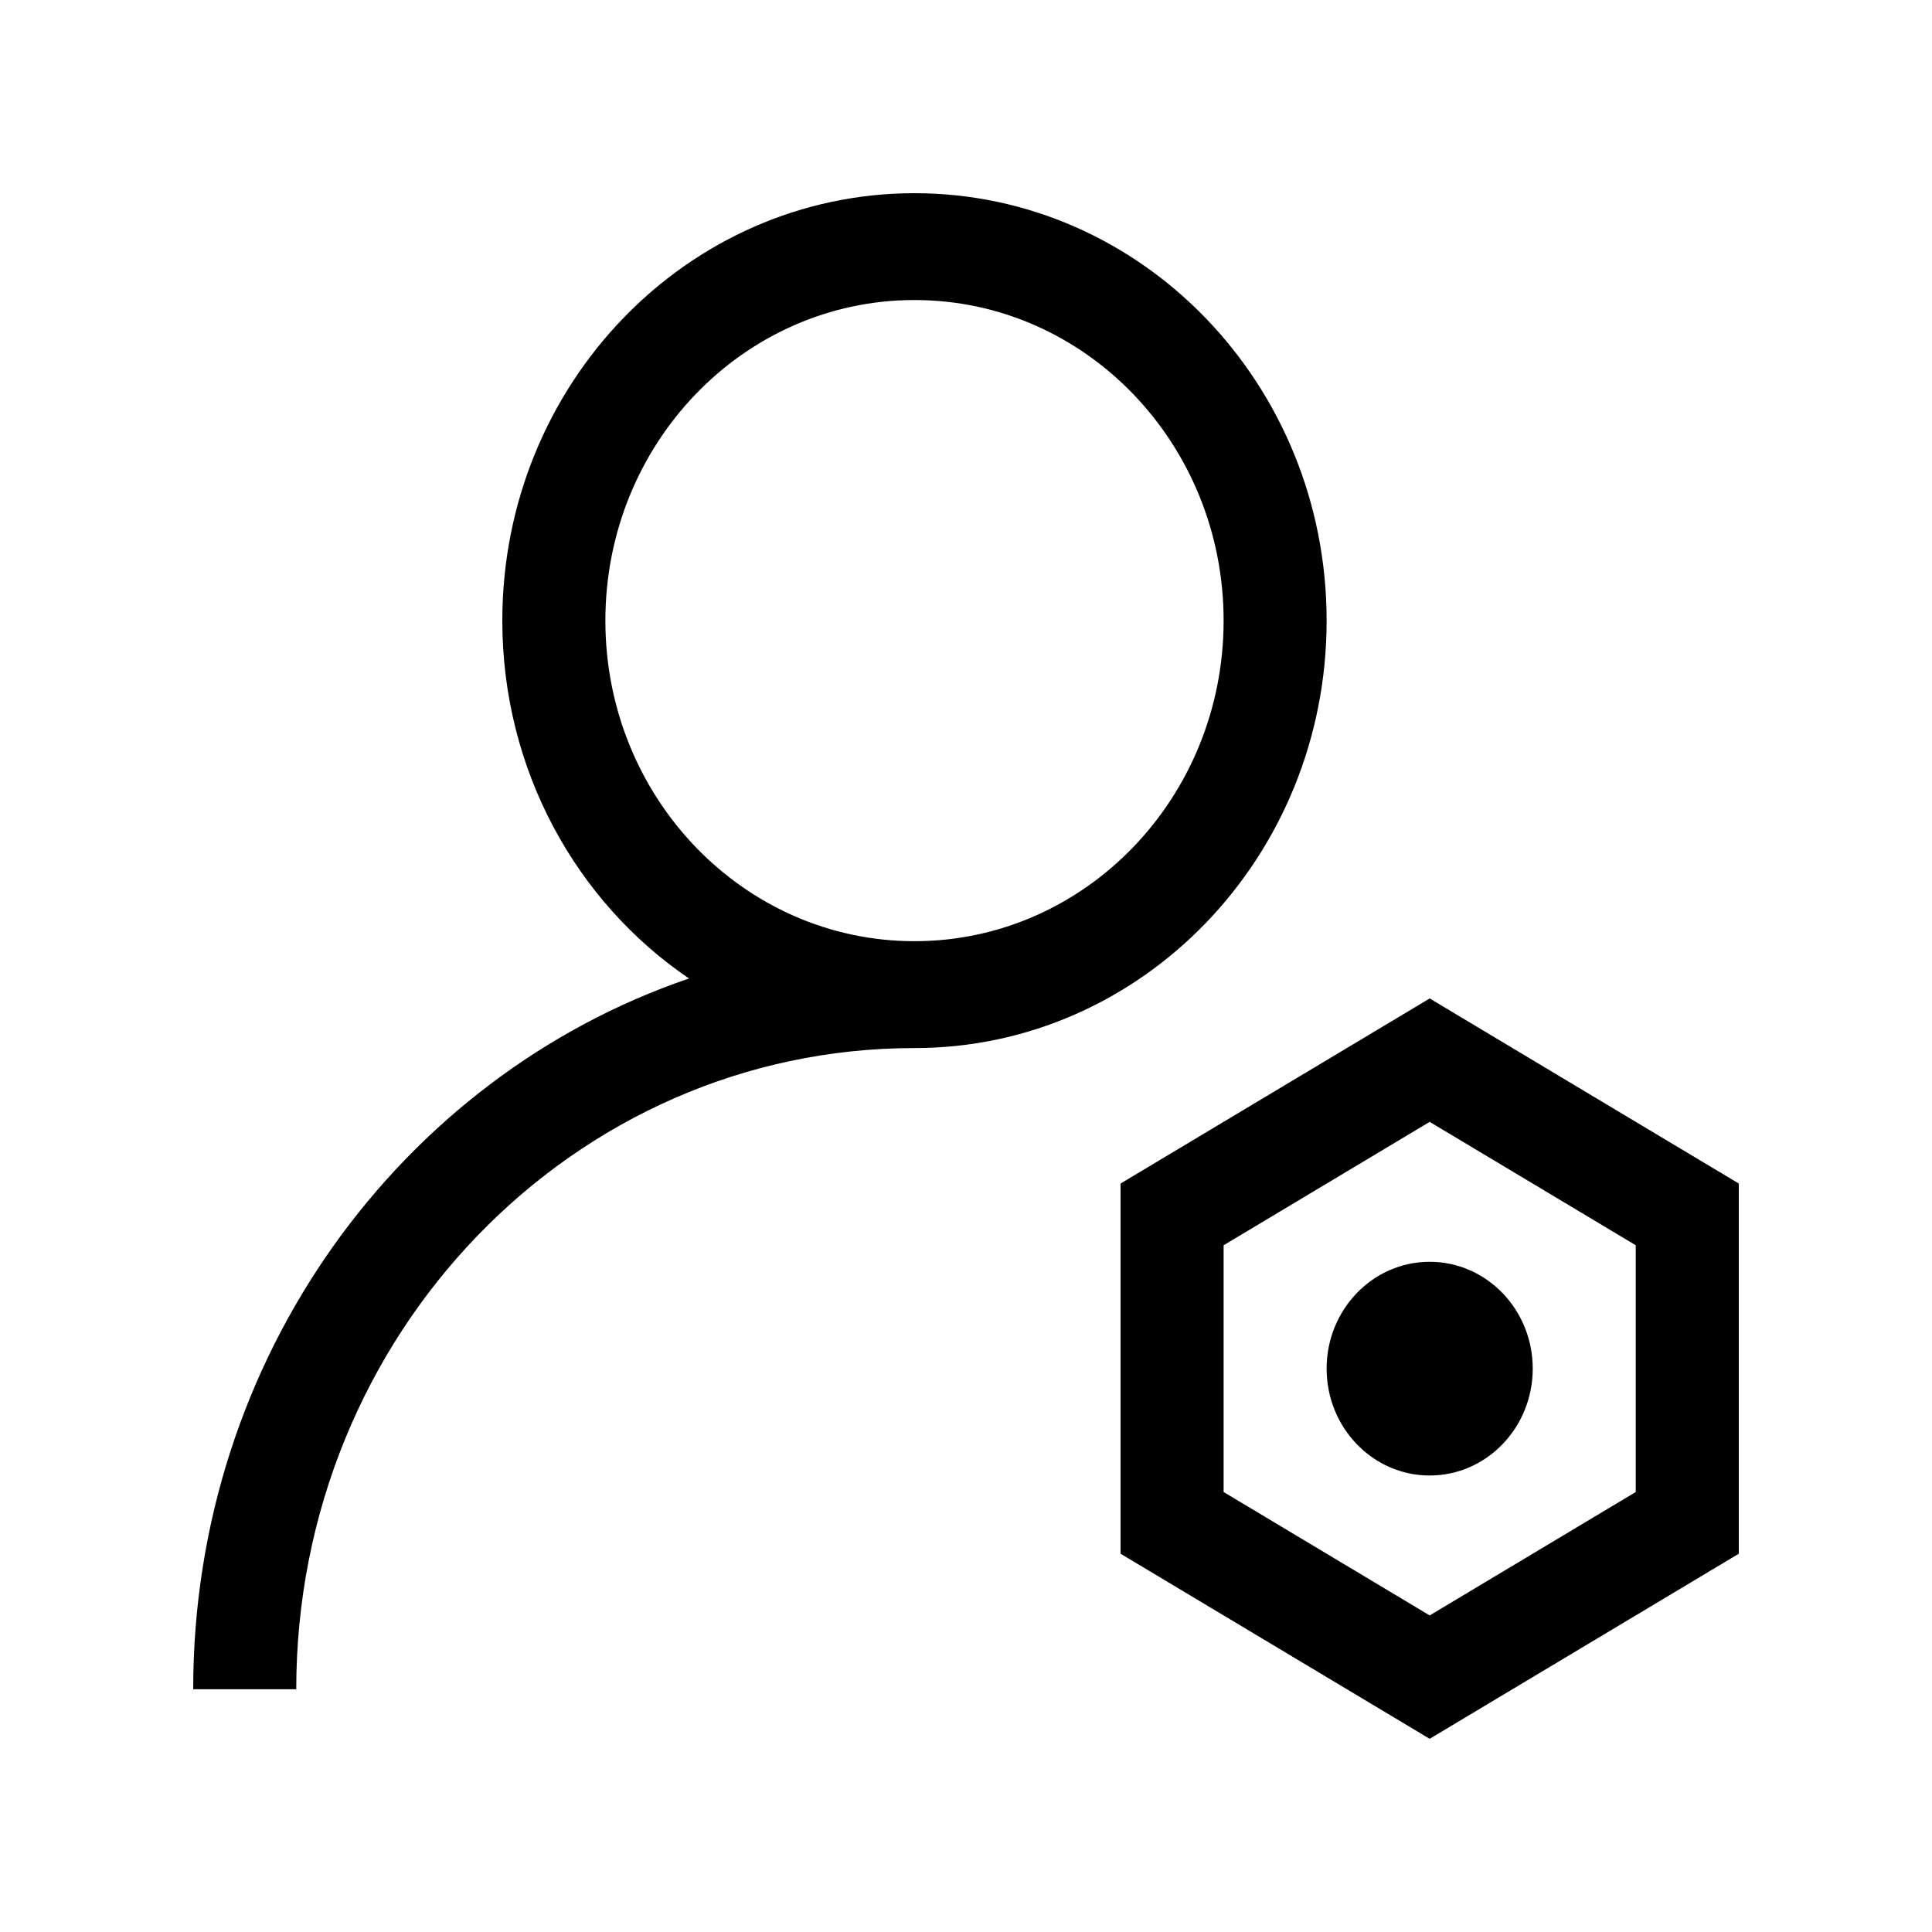
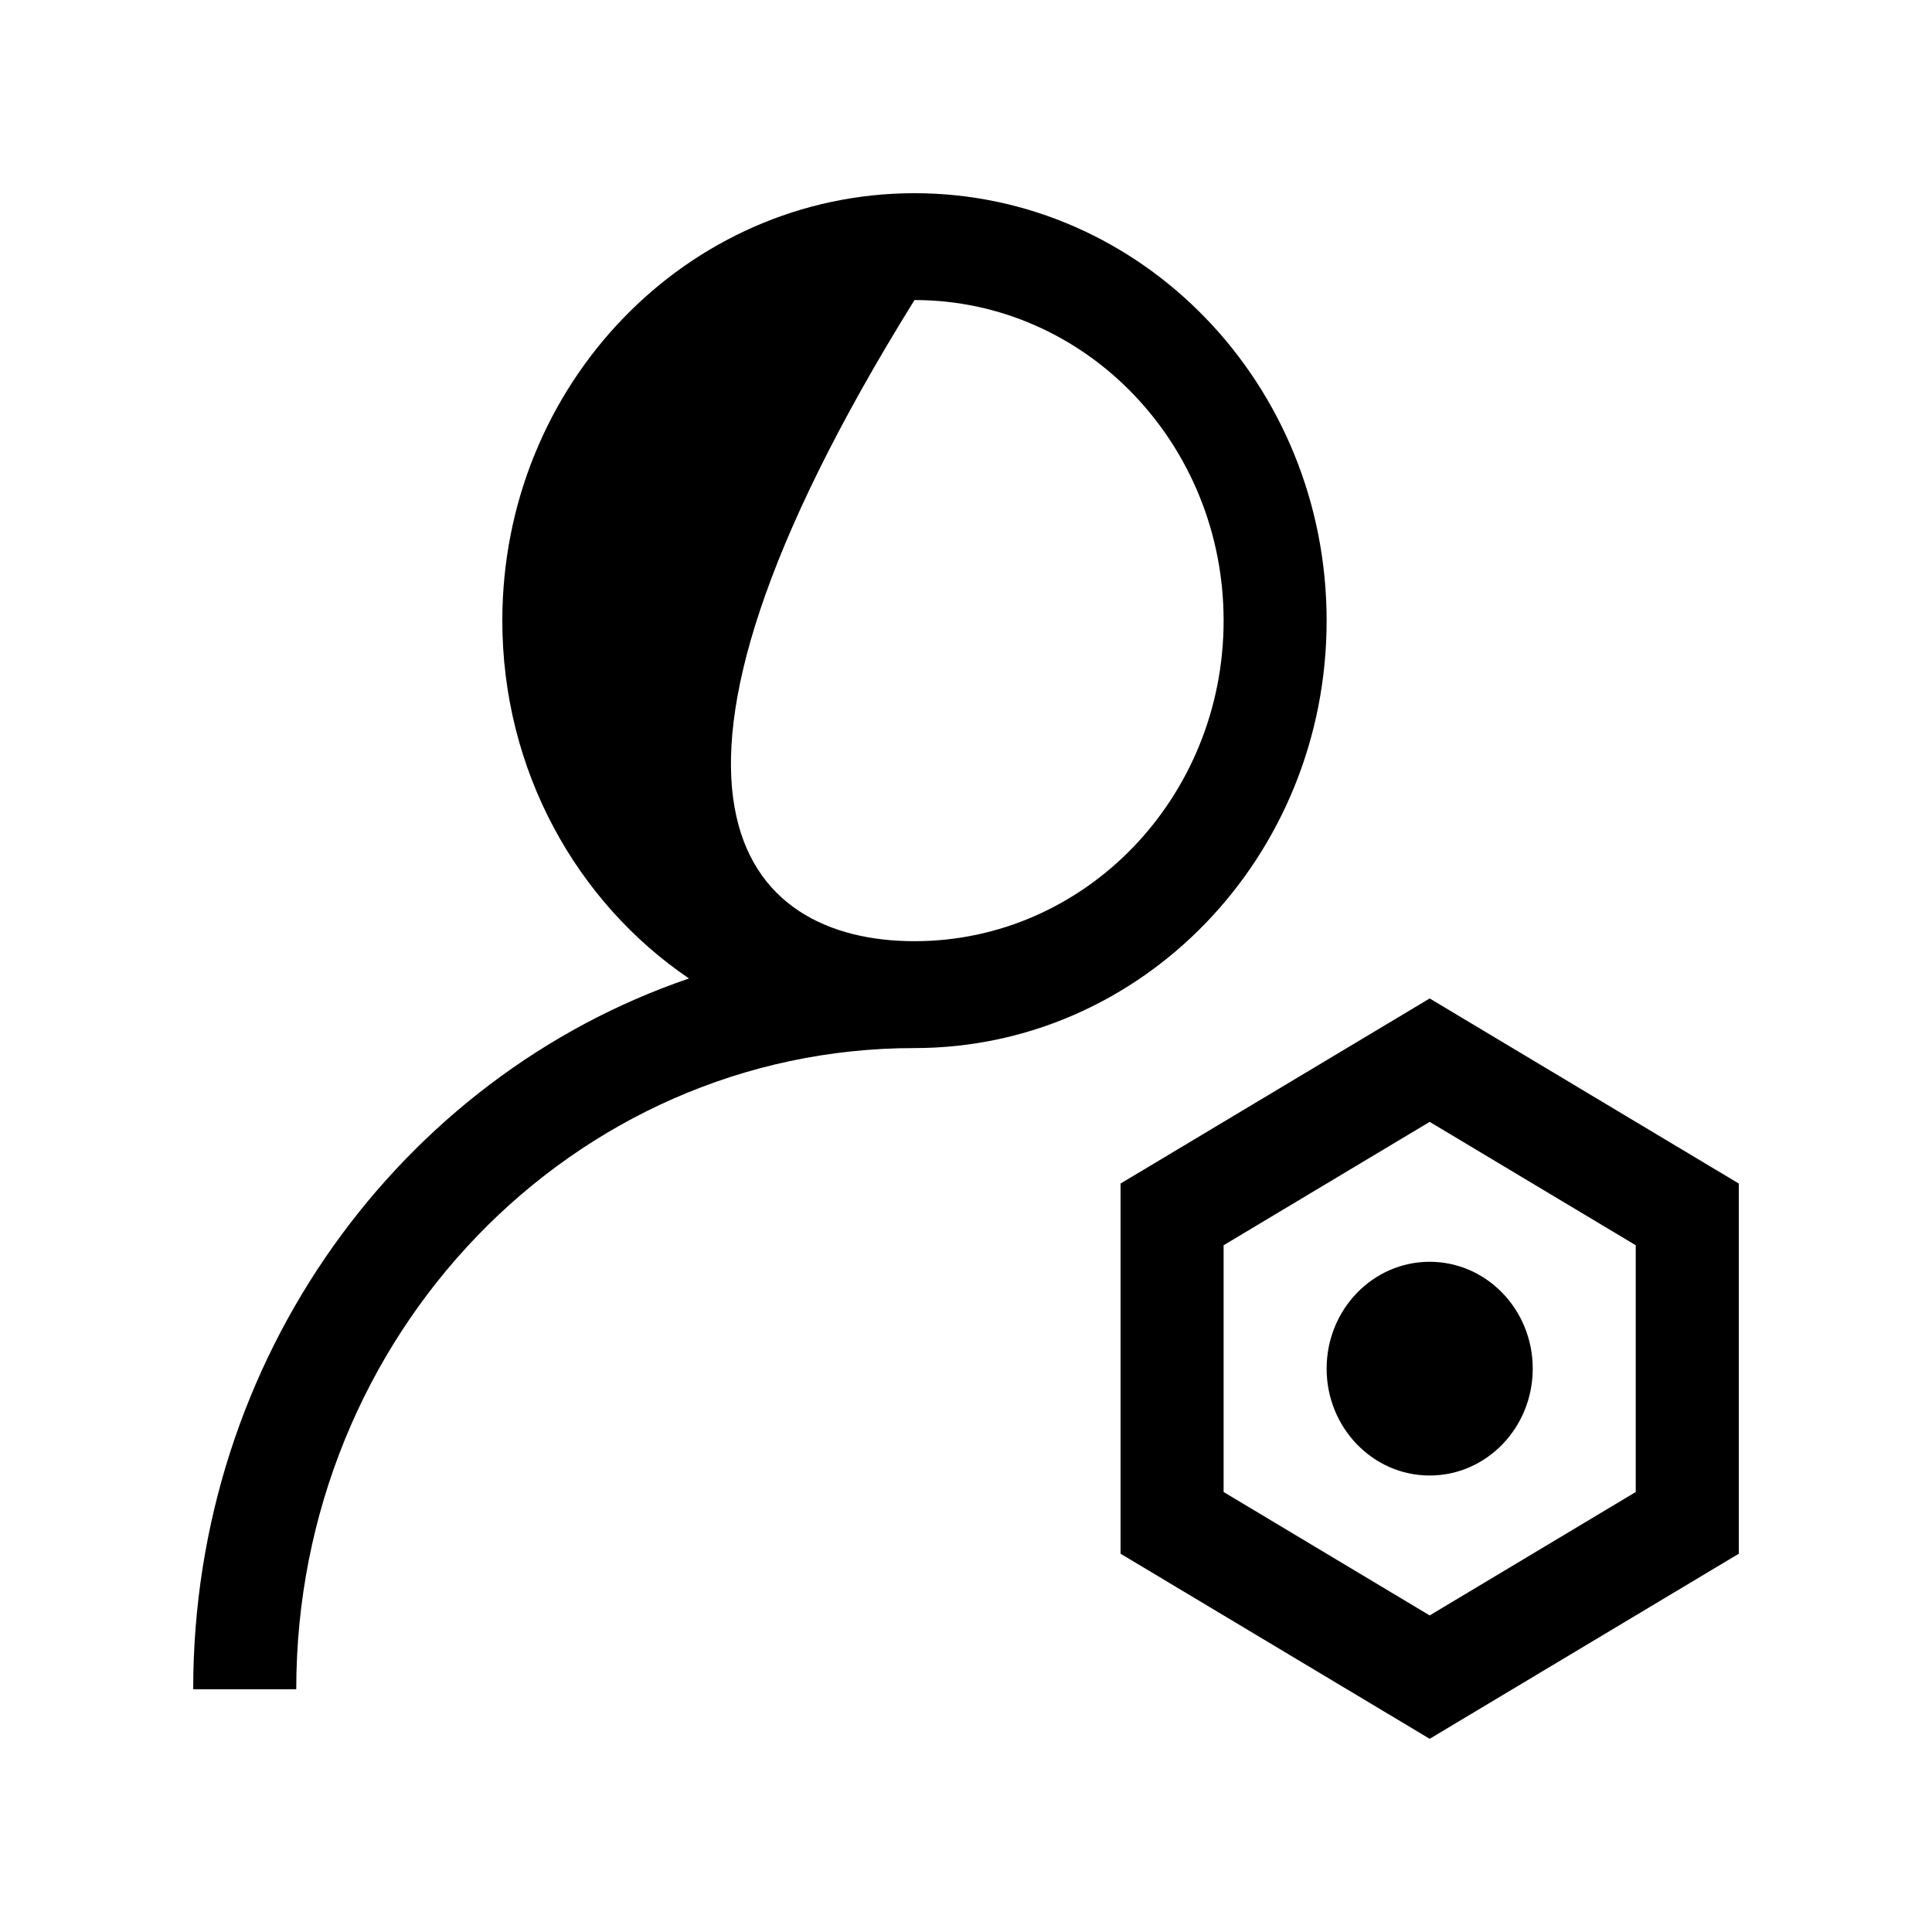
<svg xmlns="http://www.w3.org/2000/svg" width="50" height="50" viewBox="0 0 50 50" fill="none">
-   <path fill-rule="evenodd" clip-rule="evenodd" d="M23.667 27.124C14.83 27.124 7.667 34.553 7.667 43.717H5C5 35.139 10.38 27.864 17.831 25.323C14.922 23.348 13 19.937 13 16.062C13 9.953 17.776 5 23.667 5C29.558 5 34.333 9.953 34.333 16.062C34.333 22.171 29.558 27.124 23.667 27.124ZM23.667 24.358C28.085 24.358 31.667 20.644 31.667 16.062C31.667 11.48 28.085 7.765 23.667 7.765C19.248 7.765 15.667 11.48 15.667 16.062C15.667 20.644 19.248 24.358 23.667 24.358ZM37 25.84L45 30.63V40.21L37 45L29 40.21V30.63L37 25.84ZM31.667 32.227V38.613L37 41.807L42.333 38.613V32.227L37 29.034L31.667 32.227ZM37 38.186C35.527 38.186 34.333 36.947 34.333 35.42C34.333 33.893 35.527 32.655 37 32.655C38.473 32.655 39.667 33.893 39.667 35.42C39.667 36.947 38.473 38.186 37 38.186Z" fill="black" />
+   <path fill-rule="evenodd" clip-rule="evenodd" d="M23.667 27.124C14.83 27.124 7.667 34.553 7.667 43.717H5C5 35.139 10.38 27.864 17.831 25.323C14.922 23.348 13 19.937 13 16.062C13 9.953 17.776 5 23.667 5C29.558 5 34.333 9.953 34.333 16.062C34.333 22.171 29.558 27.124 23.667 27.124ZM23.667 24.358C28.085 24.358 31.667 20.644 31.667 16.062C31.667 11.48 28.085 7.765 23.667 7.765C15.667 20.644 19.248 24.358 23.667 24.358ZM37 25.84L45 30.63V40.21L37 45L29 40.21V30.63L37 25.84ZM31.667 32.227V38.613L37 41.807L42.333 38.613V32.227L37 29.034L31.667 32.227ZM37 38.186C35.527 38.186 34.333 36.947 34.333 35.42C34.333 33.893 35.527 32.655 37 32.655C38.473 32.655 39.667 33.893 39.667 35.42C39.667 36.947 38.473 38.186 37 38.186Z" fill="black" />
</svg>